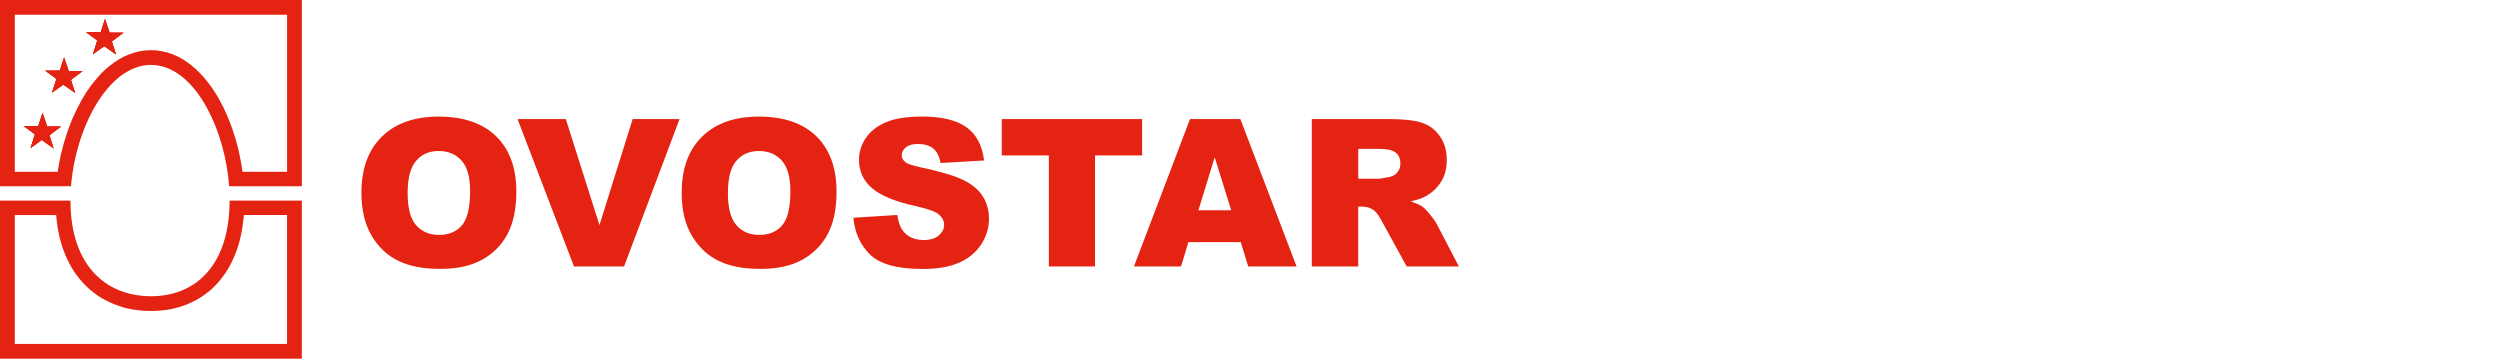
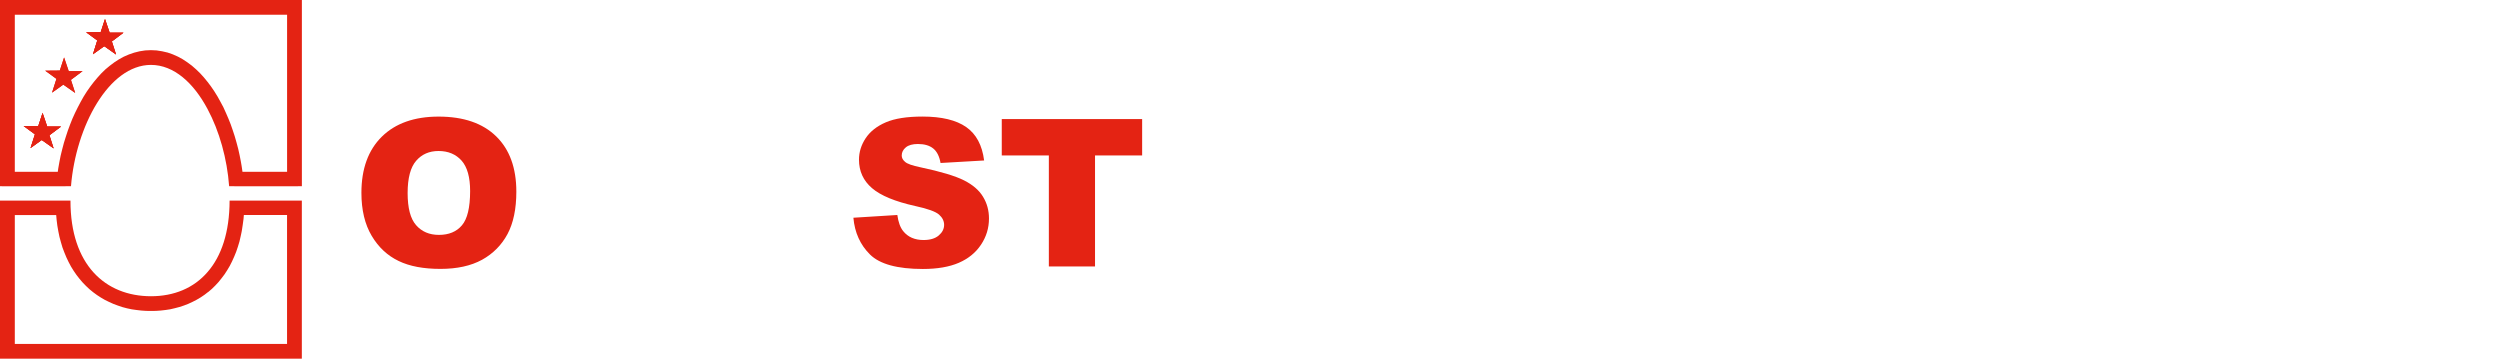
<svg xmlns="http://www.w3.org/2000/svg" version="1.1" x="0px" y="0px" width="230px" height="33px" viewBox="0 0 230 33" enable-background="new 0 0 230 33" xml:space="preserve">
  <g>
    <g id="Шар_1_1_">
      <g>
        <g>
          <polygon fill="#E42313" points="3.213,12.357 2.176,11.599 3.522,11.592 3.881,10.495 3.916,10.382 4.342,11.641 5.619,11.641       4.547,12.443 4.934,13.653 3.922,12.937 3.836,12.881 2.807,13.622     " />
          <polygon fill="#E42313" points="5.193,7.255 4.157,6.502 5.502,6.49 5.859,5.397 5.896,5.287 6.321,6.545 7.598,6.545       6.525,7.347 6.916,8.55 5.903,7.84 5.823,7.786 4.786,8.525     " />
          <polygon fill="#E42313" points="8.95,3.719 7.92,2.967 9.266,2.954 9.623,1.856 9.66,1.751 10.086,3.004 11.362,3.004       10.289,3.812 10.678,5.015 9.666,4.3 9.588,4.25 8.551,4.99     " />
          <path fill="#E42313" d="M0,0v17.132h0.172v0.007h5.855v-0.007h0.504c0.445-5.497,3.475-11.155,7.354-11.161      c2.117,0,3.938,1.666,5.215,4.071c1.086,2.024,1.796,4.572,1.98,7.089h0.475v0.006h5.854v-0.006h0.364V0H0z M26.412,15.806      h-4.105l-0.049-0.351l-0.03-0.192l-0.069-0.401l-0.115-0.586l-0.129-0.58l-0.154-0.58l-0.162-0.567l-0.184-0.561l-0.191-0.549      l-0.215-0.537l-0.23-0.53l-0.232-0.513L20.279,9.36l-0.266-0.481L19.723,8.41L19.42,7.965L19.101,7.54l-0.007-0.007L18.76,7.125      l-0.353-0.389l-0.37-0.358l-0.388-0.339l-0.407-0.302l-0.428-0.284l-0.441-0.241l-0.47-0.209l-0.476-0.167l-0.506-0.117      l-0.513-0.081l-0.524-0.024L13.36,4.638l-0.519,0.081l-0.491,0.123l-0.488,0.167l-0.47,0.204l-0.45,0.247l-0.427,0.277      l-0.411,0.309L9.702,6.379L9.327,6.743L8.975,7.131L8.629,7.545L8.303,7.97L7.988,8.42L7.692,8.89L7.422,9.37L7.155,9.877      l-0.252,0.511l-0.241,0.531l-0.216,0.543l-0.204,0.549l-0.186,0.568l-0.178,0.568l-0.153,0.58l-0.144,0.586l-0.117,0.592      l-0.105,0.593l-0.043,0.308H1.362V1.357h25.05V15.806z" />
          <polygon fill="#E42313" points="5.619,11.641 4.547,12.443 4.934,13.653 3.922,12.937 3.836,12.881 2.807,13.622 3.213,12.357       2.176,11.599 3.522,11.592 3.881,10.495 3.916,10.382 4.342,11.641     " />
-           <polygon fill="#E42313" points="7.598,6.545 6.525,7.347 6.916,8.55 5.903,7.84 5.823,7.786 4.786,8.525 5.193,7.255       4.157,6.502 5.502,6.49 5.859,5.397 5.896,5.287 6.321,6.545     " />
          <polygon fill="#E42313" points="10.289,3.812 10.678,5.015 9.666,4.3 9.588,4.25 8.551,4.99 8.95,3.719 7.92,2.967 9.266,2.954       9.623,1.856 9.66,1.751 10.086,3.004 11.362,3.004     " />
          <path fill="#E42313" d="M21.123,18.458c-0.006,2.912-0.752,5.103-2.022,6.563c-1.277,1.487-3.099,2.233-5.214,2.233      c-4.2-0.006-7.403-2.894-7.403-8.766v-0.031H0V33h27.769V18.458H21.123z M26.412,31.643H1.362V19.785H5.17l0.037,0.426      l0.067,0.542l0.093,0.531l0.105,0.512l0.134,0.494l0.142,0.481l0.174,0.457l0.186,0.451l0.203,0.426l0.222,0.418l0.242,0.39      l0.258,0.376l0.277,0.357l0.29,0.34l0.31,0.32l0.32,0.301l0.34,0.278l0.353,0.259l0.363,0.235l0.37,0.216l0.39,0.19l0.399,0.179      l0.399,0.148l0.42,0.142l0.421,0.111l0.433,0.092l0.438,0.062l0.438,0.051l0.443,0.031l0.45,0.006l0.457-0.006l0.443-0.031      l0.445-0.051l0.432-0.066l0.426-0.1l0.418-0.11l0.414-0.136l0.4-0.154l0.389-0.18l0.383-0.197l0.377-0.223l0.353-0.239      l0.277-0.216l0.067-0.043l0.334-0.285l0.313-0.309l0.296-0.32l0.277-0.346l0.271-0.359l0.247-0.381l0.235-0.396l0.209-0.414      l0.195-0.432l0.181-0.444l0.159-0.468l0.144-0.476l0.117-0.506l0.08-0.377l0.024-0.13l0.08-0.524l0.073-0.537l0.031-0.369h3.974      v11.859H26.412z" />
          <polygon fill="#E42313" points="4.547,12.443 4.934,13.653 3.922,12.937 3.836,12.881 2.807,13.622 3.213,12.357 2.176,11.599       3.522,11.592 3.881,10.495 3.916,10.382 4.342,11.641 5.619,11.641     " />
          <polygon fill="#E42313" points="6.525,7.347 6.916,8.55 5.903,7.84 5.823,7.786 4.786,8.525 5.193,7.255 4.157,6.502       5.502,6.49 5.859,5.397 5.896,5.287 6.321,6.545 7.598,6.545     " />
          <polygon fill="#E42313" points="10.289,3.812 10.678,5.015 9.666,4.3 9.588,4.25 8.551,4.99 8.95,3.719 7.92,2.967 9.266,2.954       9.623,1.856 9.66,1.751 10.086,3.004 11.362,3.004     " />
        </g>
        <g>
          <path fill="#E42313" d="M45.645,12.541c-1.24-1.209-3.006-1.814-5.294-1.814c-2.229,0-3.972,0.617-5.22,1.844      c-1.252,1.234-1.881,2.955-1.881,5.17c0,1.585,0.319,2.905,0.948,3.96c0.629,1.056,1.455,1.82,2.474,2.308      c1.013,0.494,2.303,0.729,3.851,0.729c1.524,0,2.803-0.278,3.827-0.84c1.016-0.562,1.8-1.357,2.343-2.369      c0.538-1.012,0.81-2.313,0.81-3.898C47.502,15.447,46.885,13.75,45.645,12.541z M42.498,20.729      c-0.494,0.586-1.203,0.881-2.117,0.881c-0.883,0-1.584-0.301-2.104-0.9c-0.52-0.592-0.775-1.58-0.775-2.949      c0-1.382,0.266-2.369,0.783-2.967c0.518-0.6,1.202-0.902,2.061-0.902c0.896,0,1.599,0.302,2.123,0.888      c0.522,0.593,0.783,1.524,0.783,2.795C43.25,19.1,42.998,20.143,42.498,20.729z" />
-           <polygon fill="#E42313" points="55.15,20.711 52.055,10.954 47.614,10.954 52.807,24.514 57.414,24.514 62.518,10.954       58.205,10.954     " />
-           <path fill="#E42313" d="M75.11,12.541c-1.241-1.209-3.006-1.814-5.295-1.814c-2.233,0-3.974,0.617-5.226,1.844      c-1.252,1.234-1.875,2.955-1.875,5.17c0,1.585,0.313,2.905,0.949,3.96c0.631,1.056,1.449,1.82,2.475,2.308      c1.012,0.494,2.296,0.729,3.845,0.729c1.528,0,2.801-0.278,3.825-0.84c1.018-0.562,1.808-1.357,2.344-2.369      c0.543-1.012,0.809-2.313,0.809-3.898C76.961,15.447,76.344,13.75,75.11,12.541z M71.963,20.729      c-0.5,0.586-1.201,0.881-2.121,0.881c-0.883,0-1.586-0.301-2.098-0.9c-0.519-0.592-0.777-1.58-0.777-2.949      c0-1.382,0.26-2.369,0.777-2.967c0.524-0.6,1.202-0.902,2.061-0.902c0.896,0,1.604,0.302,2.127,0.888      c0.52,0.593,0.783,1.524,0.783,2.795C72.715,19.1,72.463,20.143,71.963,20.729z" />
          <path fill="#E42313" d="M88.685,16.591c-0.805-0.405-2.133-0.804-3.99-1.198c-0.752-0.153-1.227-0.321-1.426-0.5      c-0.207-0.173-0.311-0.366-0.311-0.583c0-0.294,0.127-0.546,0.377-0.752c0.248-0.207,0.62-0.31,1.114-0.31      c0.602,0,1.07,0.139,1.412,0.416c0.34,0.278,0.564,0.722,0.67,1.331l4.008-0.231c-0.178-1.406-0.727-2.43-1.647-3.073      c-0.924-0.646-2.264-0.967-4.02-0.967c-1.434,0-2.561,0.177-3.381,0.532c-0.824,0.354-1.439,0.842-1.852,1.462      c-0.408,0.619-0.613,1.278-0.613,1.974c0,1.06,0.4,1.933,1.201,2.619c0.795,0.684,2.121,1.232,3.987,1.646      c1.137,0.247,1.861,0.508,2.178,0.787c0.311,0.276,0.467,0.591,0.467,0.942c0,0.369-0.164,0.695-0.494,0.976      c-0.324,0.28-0.793,0.42-1.398,0.42c-0.812,0-1.44-0.274-1.877-0.823c-0.271-0.338-0.447-0.833-0.535-1.48l-4.043,0.252      c0.119,1.367,0.631,2.496,1.529,3.384s2.52,1.331,4.858,1.331c1.33,0,2.436-0.189,3.312-0.568      c0.875-0.379,1.557-0.935,2.045-1.67c0.488-0.732,0.73-1.535,0.73-2.404c0-0.74-0.182-1.408-0.549-2.006      C90.074,17.496,89.487,16.995,88.685,16.591z" />
          <polygon fill="#E42313" points="105.077,10.954 92.162,10.954 92.162,14.301 96.494,14.301 96.494,24.514 100.742,24.514       100.742,14.301 105.077,14.301     " />
-           <path fill="#E42313" d="M114.115,10.955h-4.634l-5.159,13.561h4.333l0.674-2.238h4.821l0.688,2.238h4.447L114.115,10.955z       M110.255,19.346l1.498-4.875l1.518,4.875H110.255z" />
-           <path fill="#E42313" d="M132.168,20.586c-0.105-0.197-0.305-0.48-0.6-0.845c-0.297-0.364-0.523-0.599-0.686-0.716      c-0.229-0.16-0.592-0.326-1.105-0.5c0.637-0.135,1.135-0.313,1.492-0.53c0.574-0.345,1.021-0.783,1.346-1.332      c0.328-0.543,0.488-1.19,0.488-1.944c0-0.864-0.209-1.598-0.643-2.196c-0.418-0.604-0.98-1.018-1.672-1.241      c-0.697-0.222-1.701-0.327-3.012-0.327h-7.09v13.561h4.271v-5.509h0.377c0.389,0,0.732,0.11,1.043,0.32      c0.221,0.155,0.479,0.507,0.764,1.043l2.277,4.146h4.801L132.168,20.586z M128.57,15.841c-0.18,0.229-0.406,0.364-0.686,0.426      c-0.562,0.118-0.938,0.179-1.135,0.179h-1.791v-2.751h1.871c0.775,0,1.301,0.117,1.586,0.352c0.275,0.228,0.42,0.568,0.42,1.005      C128.836,15.348,128.756,15.613,128.57,15.841z" />
        </g>
      </g>
    </g>
    <g id="Шар_2">
	</g>
  </g>
</svg>